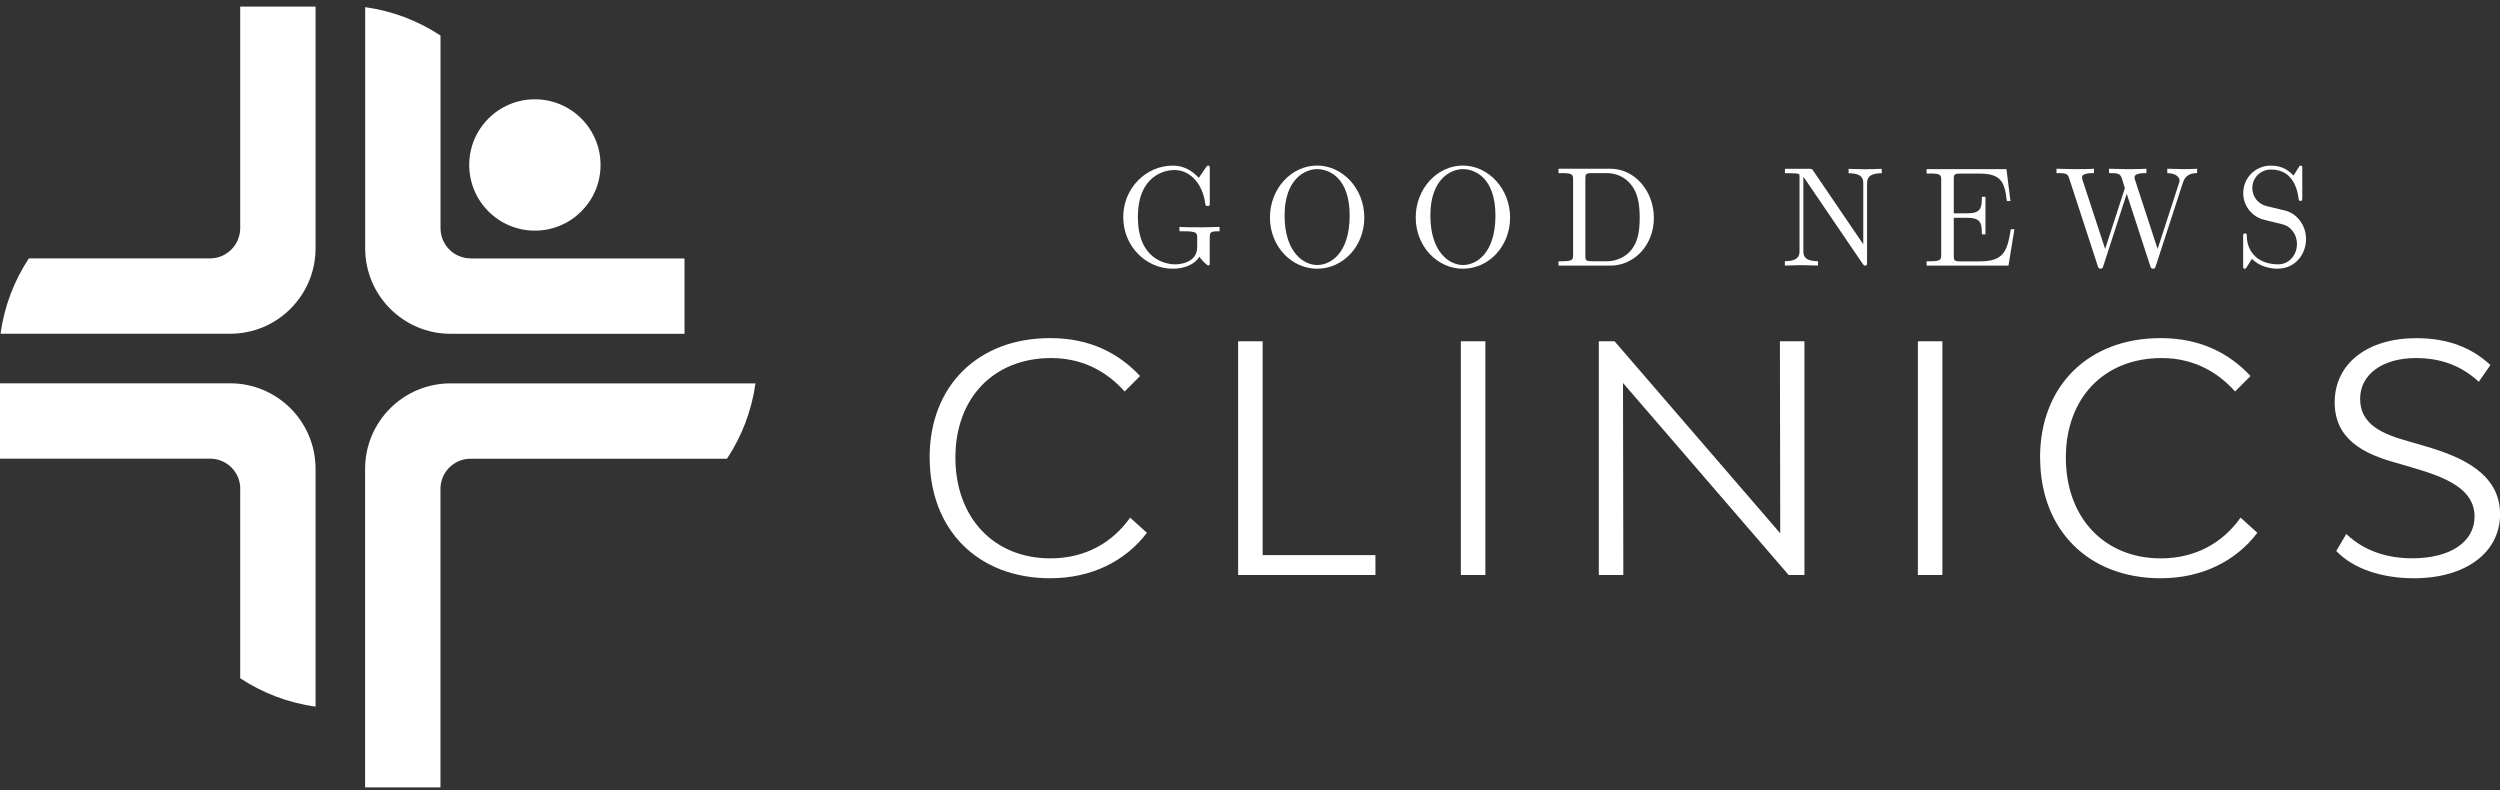
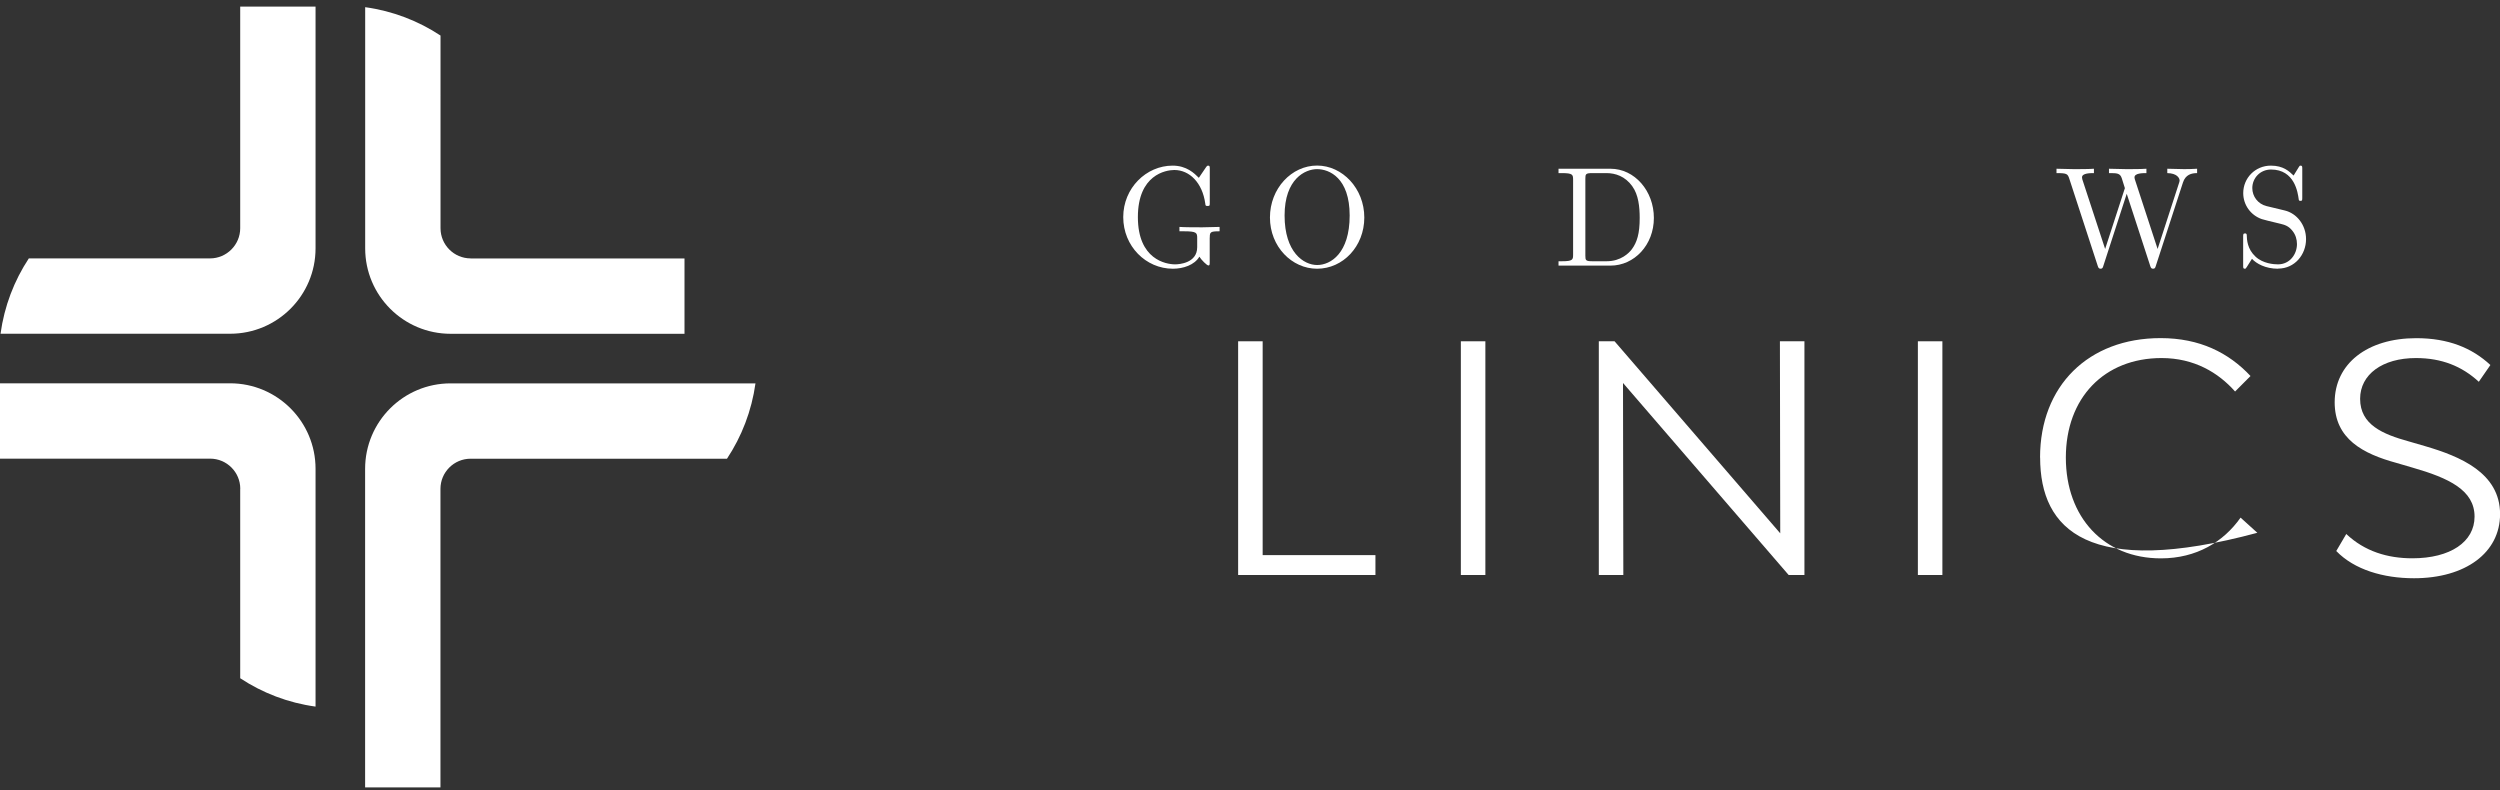
<svg xmlns="http://www.w3.org/2000/svg" width="291" height="92" viewBox="0 0 291 92" fill="none">
  <rect x="0" y="0" width="291" height="92" fill="#333333" stroke="none" />
  <g clip-path="url(#clip0_1_48)">
    <path d="M140.81 27.647V30.524C140.81 30.771 140.81 30.902 140.664 30.902C140.479 30.902 139.823 30.239 139.607 29.876C139.044 30.848 137.725 31.28 136.522 31.28C133.383 31.28 130.745 28.658 130.745 25.272C130.745 21.886 133.421 19.279 136.491 19.279C138.126 19.279 139.021 20.173 139.545 20.698L140.371 19.479C140.502 19.279 140.571 19.279 140.633 19.279C140.818 19.279 140.818 19.394 140.818 19.672V23.582C140.818 23.93 140.818 23.976 140.556 23.976C140.325 23.976 140.325 23.93 140.294 23.698C139.962 21.268 138.458 19.788 136.692 19.788C135.704 19.788 132.449 20.335 132.449 25.272C132.449 30.208 135.72 30.771 136.792 30.771C137.255 30.771 139.353 30.625 139.353 28.773V27.717C139.353 27.107 139.306 26.922 137.818 26.922H137.286V26.413C137.879 26.459 139.283 26.459 139.947 26.459L141.96 26.413V26.922C140.888 26.922 140.818 27.007 140.818 27.647H140.81Z" fill="white" />
    <path d="M153.306 31.28C150.367 31.28 147.822 28.704 147.822 25.318C147.822 21.932 150.344 19.271 153.306 19.271C156.267 19.271 158.805 21.947 158.805 25.318C158.805 28.689 156.314 31.28 153.306 31.28ZM153.306 19.687C151.933 19.687 149.526 20.813 149.526 25.086C149.526 29.36 151.74 30.848 153.321 30.848C154.902 30.848 157.101 29.46 157.101 25.086C157.101 20.713 154.74 19.687 153.306 19.687Z" fill="white" />
-     <path d="M170.274 31.28C167.336 31.28 164.79 28.704 164.79 25.318C164.79 21.932 167.32 19.271 170.274 19.271C173.229 19.271 175.774 21.947 175.774 25.318C175.774 28.689 173.283 31.28 170.274 31.28ZM170.274 19.687C168.902 19.687 166.495 20.813 166.495 25.086C166.495 29.36 168.709 30.848 170.29 30.848C171.871 30.848 174.069 29.46 174.069 25.086C174.069 20.713 171.709 19.687 170.274 19.687Z" fill="white" />
    <path d="M187.459 30.918H181.412V30.409H181.806C183.078 30.409 183.109 30.223 183.109 29.63V20.929C183.109 20.335 183.078 20.15 181.806 20.15H181.412V19.641H187.459C190.282 19.641 192.511 22.233 192.511 25.372C192.511 28.511 190.236 30.918 187.459 30.918ZM190.005 21.685C189.164 20.513 188.022 20.15 186.997 20.15H185.346C184.567 20.15 184.536 20.266 184.536 20.813V29.745C184.536 30.293 184.567 30.409 185.346 30.409H187.012C188.678 30.409 189.619 29.452 189.951 29.005C190.545 28.195 190.861 27.207 190.861 25.372C190.861 24.084 190.714 22.665 190.005 21.693V21.685Z" fill="white" />
-     <path d="M217.324 21.369V30.486C217.324 30.802 217.324 30.918 217.093 30.918C216.977 30.918 216.962 30.902 216.815 30.702L210.074 20.798C210.012 20.698 209.989 20.682 209.912 20.597V29.182C209.912 29.63 209.912 30.401 211.617 30.401V30.91L209.688 30.864L207.76 30.91V30.401C209.465 30.401 209.465 29.622 209.465 29.182V20.567C209.465 20.25 209.449 20.235 209.071 20.189C208.825 20.173 208.493 20.158 208.246 20.158H207.768V19.649H210.575C210.892 19.649 210.907 19.664 211.054 19.865L216.885 28.434V21.384C216.885 20.937 216.885 20.166 215.18 20.166V19.656L217.108 19.703L219.037 19.656V20.166C217.332 20.166 217.332 20.945 217.332 21.384L217.324 21.369Z" fill="white" />
-     <path d="M233.784 30.918H224.259V30.409H224.652C225.925 30.409 225.955 30.223 225.955 29.63V20.975C225.955 20.381 225.925 20.196 224.652 20.196H224.259V19.687H233.553L234.016 23.405H233.599C233.337 21.107 232.889 20.204 230.36 20.204H228.231C227.452 20.204 227.421 20.32 227.421 20.867V24.832H228.91C230.514 24.832 230.691 24.323 230.691 22.904H231.108V27.277H230.691C230.691 25.873 230.506 25.349 228.91 25.349H227.421V29.761C227.421 30.308 227.452 30.424 228.231 30.424H230.429C233.267 30.424 233.645 29.221 234.062 26.675H234.478L233.784 30.933V30.918Z" fill="white" />
    <path d="M254.093 21.253L250.938 30.948C250.869 31.164 250.838 31.28 250.606 31.28C250.391 31.28 250.344 31.118 250.29 30.964L247.552 22.556L244.829 30.948C244.76 31.164 244.729 31.28 244.498 31.28C244.282 31.28 244.235 31.118 244.181 30.964L240.88 20.844C240.68 20.235 240.618 20.15 239.376 20.15V19.641L241.389 19.687C242.014 19.687 243.14 19.687 243.734 19.641V20.15C243.302 20.15 242.346 20.15 242.346 20.644C242.346 20.69 242.361 20.806 242.377 20.86L245.038 28.982L247.336 21.901L246.974 20.744C246.773 20.15 246.426 20.15 245.485 20.15V19.641L247.498 19.687C248.123 19.687 249.249 19.687 249.843 19.641V20.15C249.411 20.15 248.455 20.15 248.455 20.644C248.455 20.729 248.485 20.829 248.501 20.89L251.146 28.982L253.622 21.353C253.653 21.253 253.707 21.122 253.707 21.022C253.707 20.705 253.375 20.166 252.273 20.15V19.641L254.239 19.687C254.733 19.687 255.25 19.672 255.743 19.641V20.15C255.103 20.15 254.394 20.312 254.093 21.253Z" fill="white" />
    <path d="M265.169 31.28C263.696 31.28 262.639 30.686 262.13 30.123C261.582 30.995 261.536 31.064 261.536 31.064C261.42 31.249 261.405 31.28 261.289 31.28C261.104 31.28 261.104 31.164 261.104 30.887V27.585C261.104 27.285 261.104 27.169 261.32 27.169C261.366 27.169 261.505 27.169 261.521 27.331C261.536 27.925 261.582 28.982 262.546 29.876C263.418 30.686 264.675 30.771 265.153 30.771C266.542 30.771 267.367 29.583 267.367 28.411C267.367 27.863 267.205 27.323 266.858 26.891C266.395 26.282 265.902 26.166 265.454 26.051C264.297 25.773 263.456 25.572 263.271 25.503C261.983 25.056 261.112 23.852 261.112 22.479C261.112 20.729 262.5 19.279 264.328 19.279C265.801 19.279 266.472 19.957 266.974 20.435L267.552 19.494C267.668 19.294 267.683 19.279 267.799 19.279C267.984 19.279 267.984 19.394 267.984 19.672V22.988C267.984 23.305 267.984 23.382 267.768 23.382C267.583 23.382 267.583 23.282 267.568 23.181C267.467 22.441 267.105 19.733 264.351 19.733C263.063 19.733 262.168 20.744 262.168 21.893C262.168 22.85 262.809 23.744 263.834 23.991L265.948 24.5C267.336 24.832 268.424 26.182 268.424 27.832C268.424 29.645 267.105 31.265 265.169 31.265V31.28Z" fill="white" />
-     <path d="M108.207 53.255C108.207 44.909 113.838 39.356 122.237 39.356C126.78 39.356 130.151 41.045 132.704 43.768L130.907 45.572C128.955 43.367 126.14 41.677 122.353 41.677C115.673 41.677 111.208 46.313 111.208 53.262C111.208 60.212 115.635 64.994 122.276 64.994C126.402 64.994 129.557 63.081 131.547 60.251L133.498 62.017C131.023 65.287 127.081 67.308 122.245 67.308C113.838 67.308 108.215 61.685 108.215 53.262L108.207 53.255Z" fill="white" />
    <path d="M160.101 64.616V66.93H144.119V39.726H146.973V64.616H160.109H160.101Z" fill="white" />
    <path d="M170.043 39.726H172.897V66.93H170.043V39.726Z" fill="white" />
    <path d="M186.102 39.726H187.937L207.22 62.078L207.182 39.726H210.036V66.93H208.2L188.917 44.578L188.956 66.93H186.102V39.726Z" fill="white" />
    <path d="M223.24 39.726H226.094V66.93H223.24V39.726Z" fill="white" />
-     <path d="M237.463 53.255C237.463 44.909 243.094 39.356 251.493 39.356C256.036 39.356 259.407 41.045 261.96 43.768L260.163 45.572C258.212 43.367 255.396 41.677 251.609 41.677C244.93 41.677 240.464 46.313 240.464 53.262C240.464 60.212 244.891 64.994 251.532 64.994C255.659 64.994 258.813 63.081 260.803 60.251L262.755 62.017C260.279 65.287 256.337 67.308 251.501 67.308C243.094 67.308 237.471 61.685 237.471 53.262L237.463 53.255Z" fill="white" />
+     <path d="M237.463 53.255C237.463 44.909 243.094 39.356 251.493 39.356C256.036 39.356 259.407 41.045 261.96 43.768L260.163 45.572C258.212 43.367 255.396 41.677 251.609 41.677C244.93 41.677 240.464 46.313 240.464 53.262C240.464 60.212 244.891 64.994 251.532 64.994C255.659 64.994 258.813 63.081 260.803 60.251L262.755 62.017C243.094 67.308 237.471 61.685 237.471 53.262L237.463 53.255Z" fill="white" />
    <path d="M271.941 64.138L273.106 62.156C275.242 64.177 277.911 64.986 280.796 64.986C285.223 64.986 288.038 63.074 288.038 60.135C288.038 57.05 285.038 55.646 280.834 54.435L278.96 53.887C275.057 52.823 271.756 51.095 271.756 46.83C271.756 42.341 275.543 39.363 281.251 39.363C284.999 39.363 287.745 40.505 289.882 42.487L288.532 44.439C286.58 42.634 284.22 41.677 281.212 41.677C277.309 41.677 274.718 43.59 274.718 46.421C274.718 49.437 277.348 50.54 280.387 51.38L282.3 51.936C286.318 53.116 291.008 55.021 291.008 59.842C291.008 64.331 286.989 67.308 280.988 67.308C277.425 67.308 274.047 66.313 271.949 64.146L271.941 64.138Z" fill="white" />
    <path d="M42.507 9.128C45.569 9.398 48.515 10.092 51.277 11.149L42.507 9.128Z" fill="#A9DCD4" />
    <path d="M54.786 30.077C52.85 30.077 51.277 28.503 51.277 26.567V4.138C48.693 2.433 45.716 1.276 42.507 0.836V28.904C42.507 34.396 46.957 38.854 52.457 38.854H79.676V30.084H54.786V30.077Z" fill="white" />
    <path d="M87.937 44.624H52.449C46.957 44.624 42.499 49.074 42.499 54.574V91.65H51.269V56.903C51.269 54.967 52.843 53.394 54.779 53.394H84.621C86.333 50.81 87.49 47.832 87.937 44.624Z" fill="white" />
    <path d="M27.96 56.895V78.947C30.544 80.652 33.521 81.809 36.73 82.248V54.566C36.73 49.074 32.279 44.616 26.78 44.616H0V53.386H24.458C26.394 53.386 27.968 54.959 27.968 56.895H27.96Z" fill="white" />
    <path d="M27.96 0.767V26.567C27.96 28.496 26.379 30.077 24.451 30.077H3.355C1.651 32.661 0.502 35.638 0.062 38.847H26.788C32.28 38.847 36.73 34.396 36.73 28.904V0.767H27.96Z" fill="white" />
-     <path d="M62.26 26.845C66.482 26.845 69.904 23.423 69.904 19.201C69.904 14.98 66.482 11.558 62.26 11.558C58.039 11.558 54.617 14.98 54.617 19.201C54.617 23.423 58.039 26.845 62.26 26.845Z" fill="white" />
  </g>
  <defs>
    <clipPath id="clip0_1_48">
      <rect width="291" height="90.883" fill="white" transform="translate(0 0.767)" />
    </clipPath>
  </defs>
</svg>